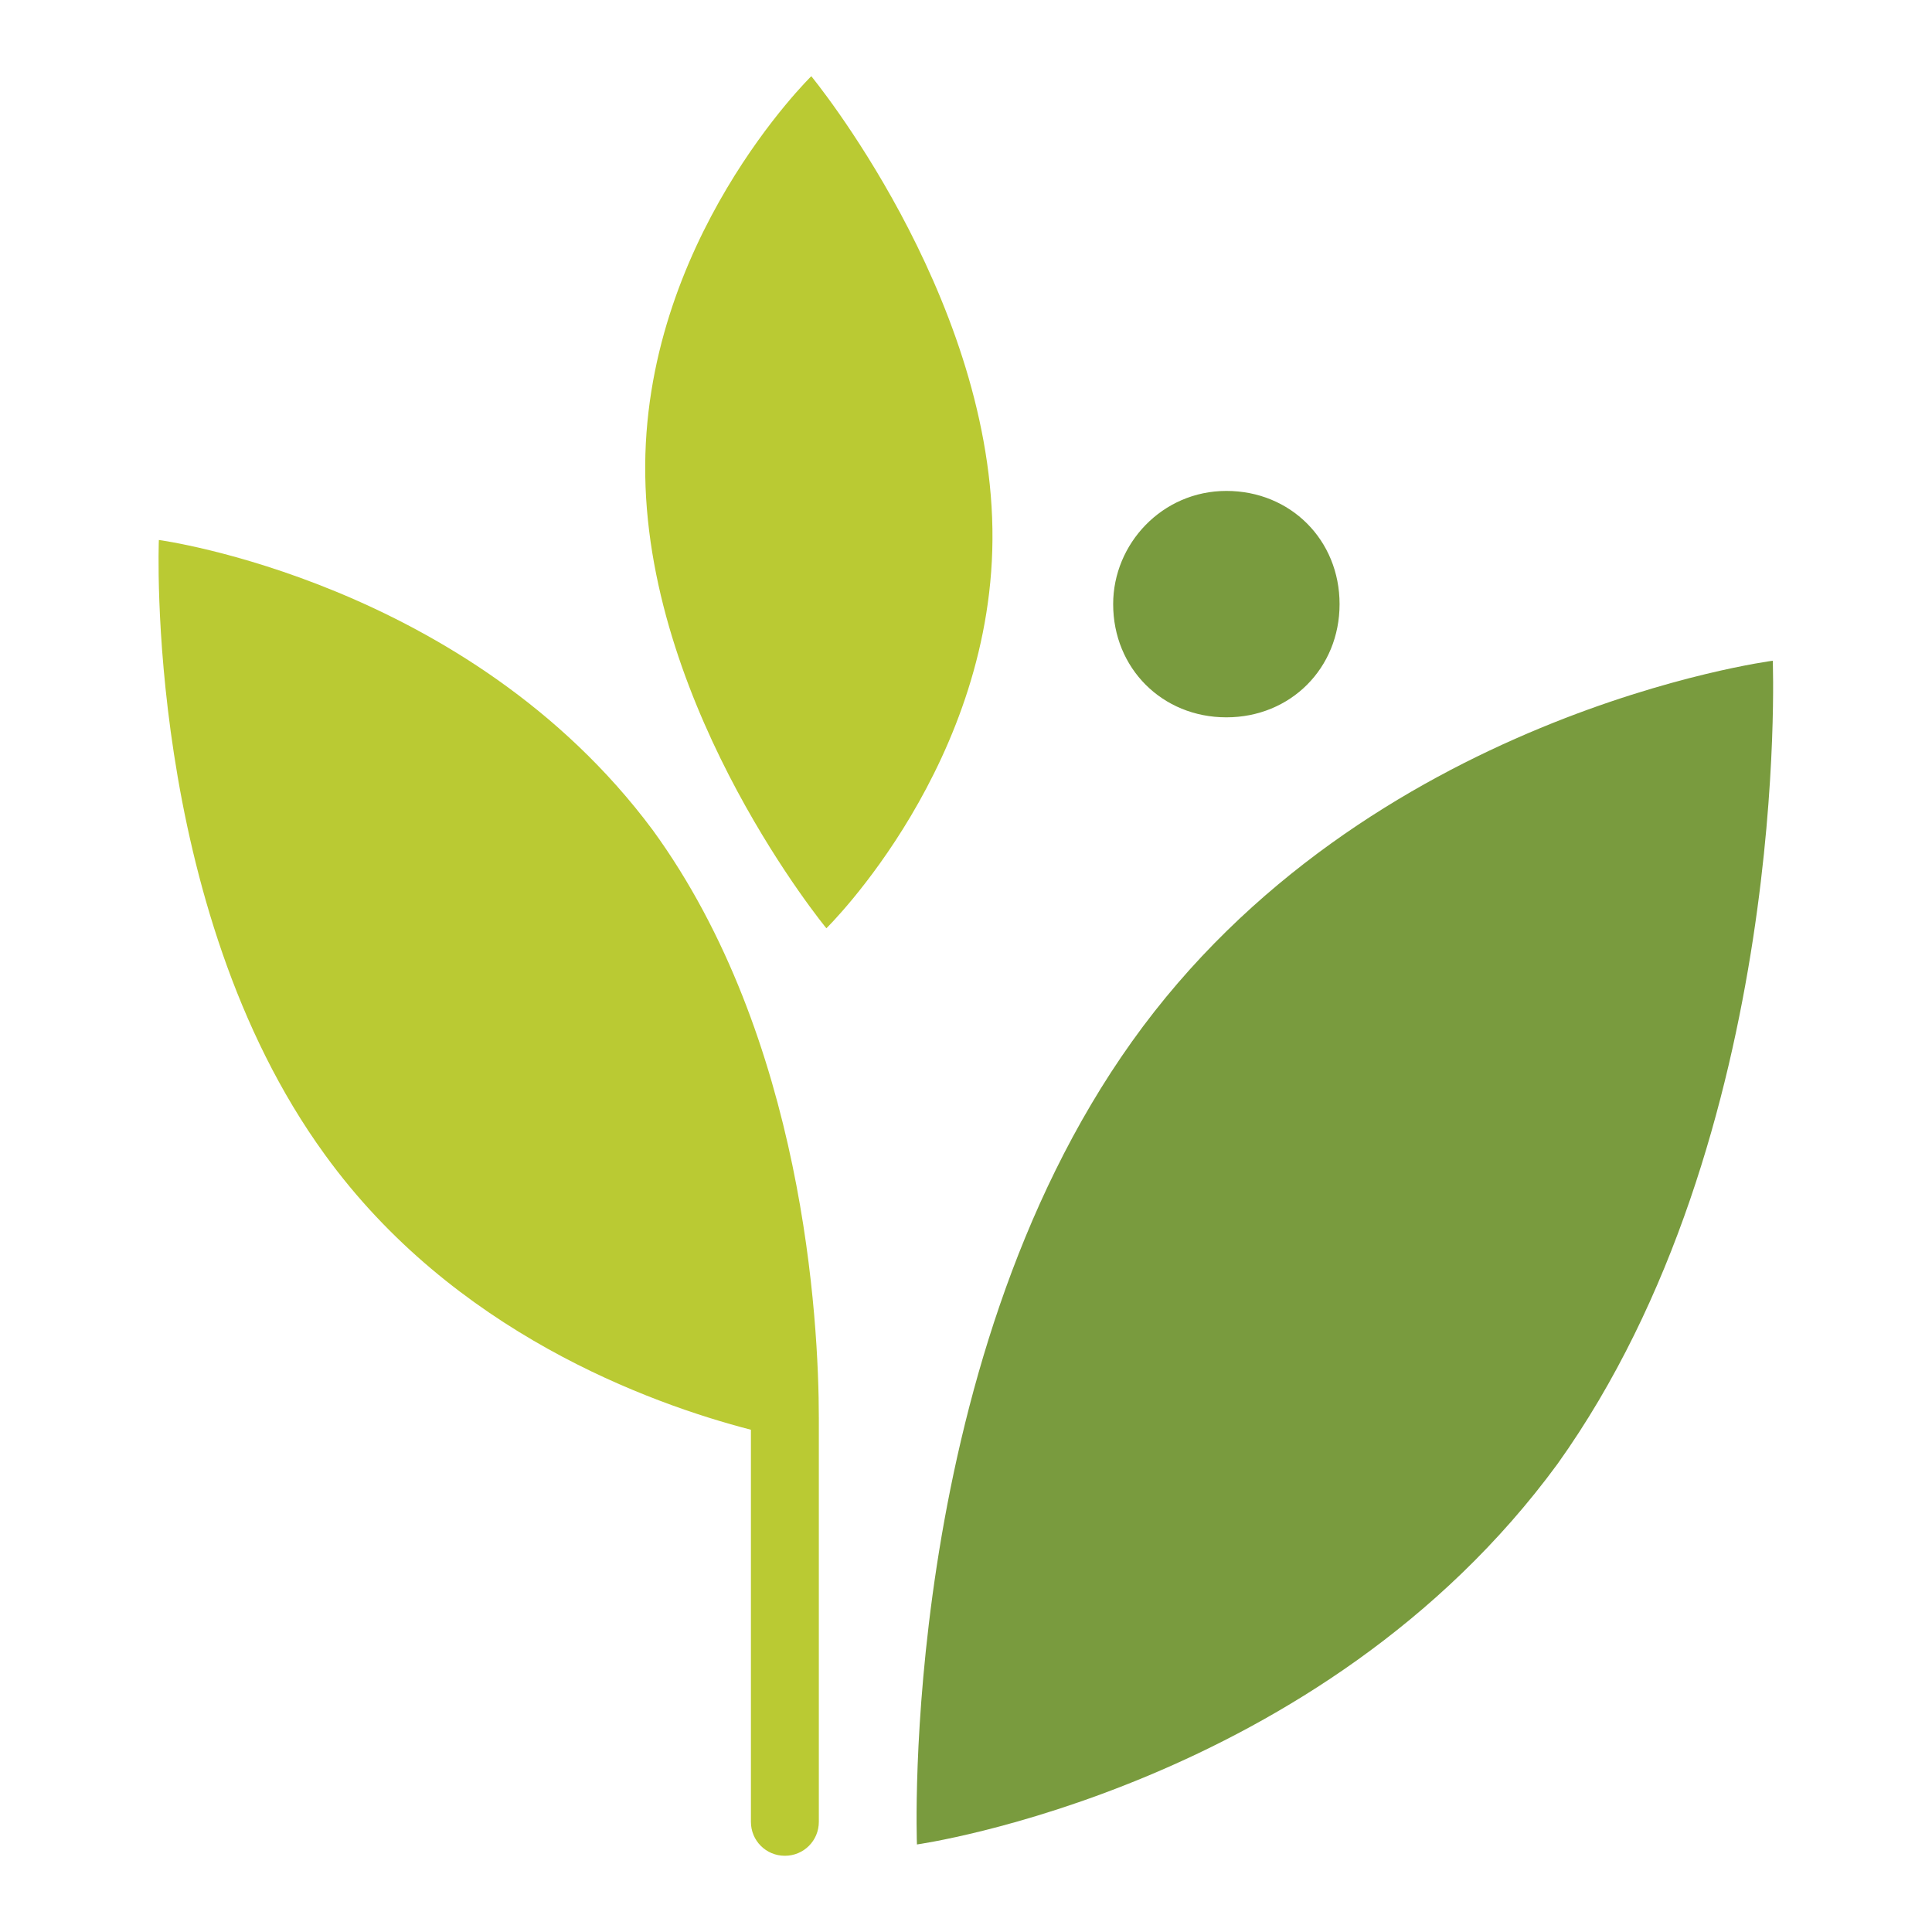
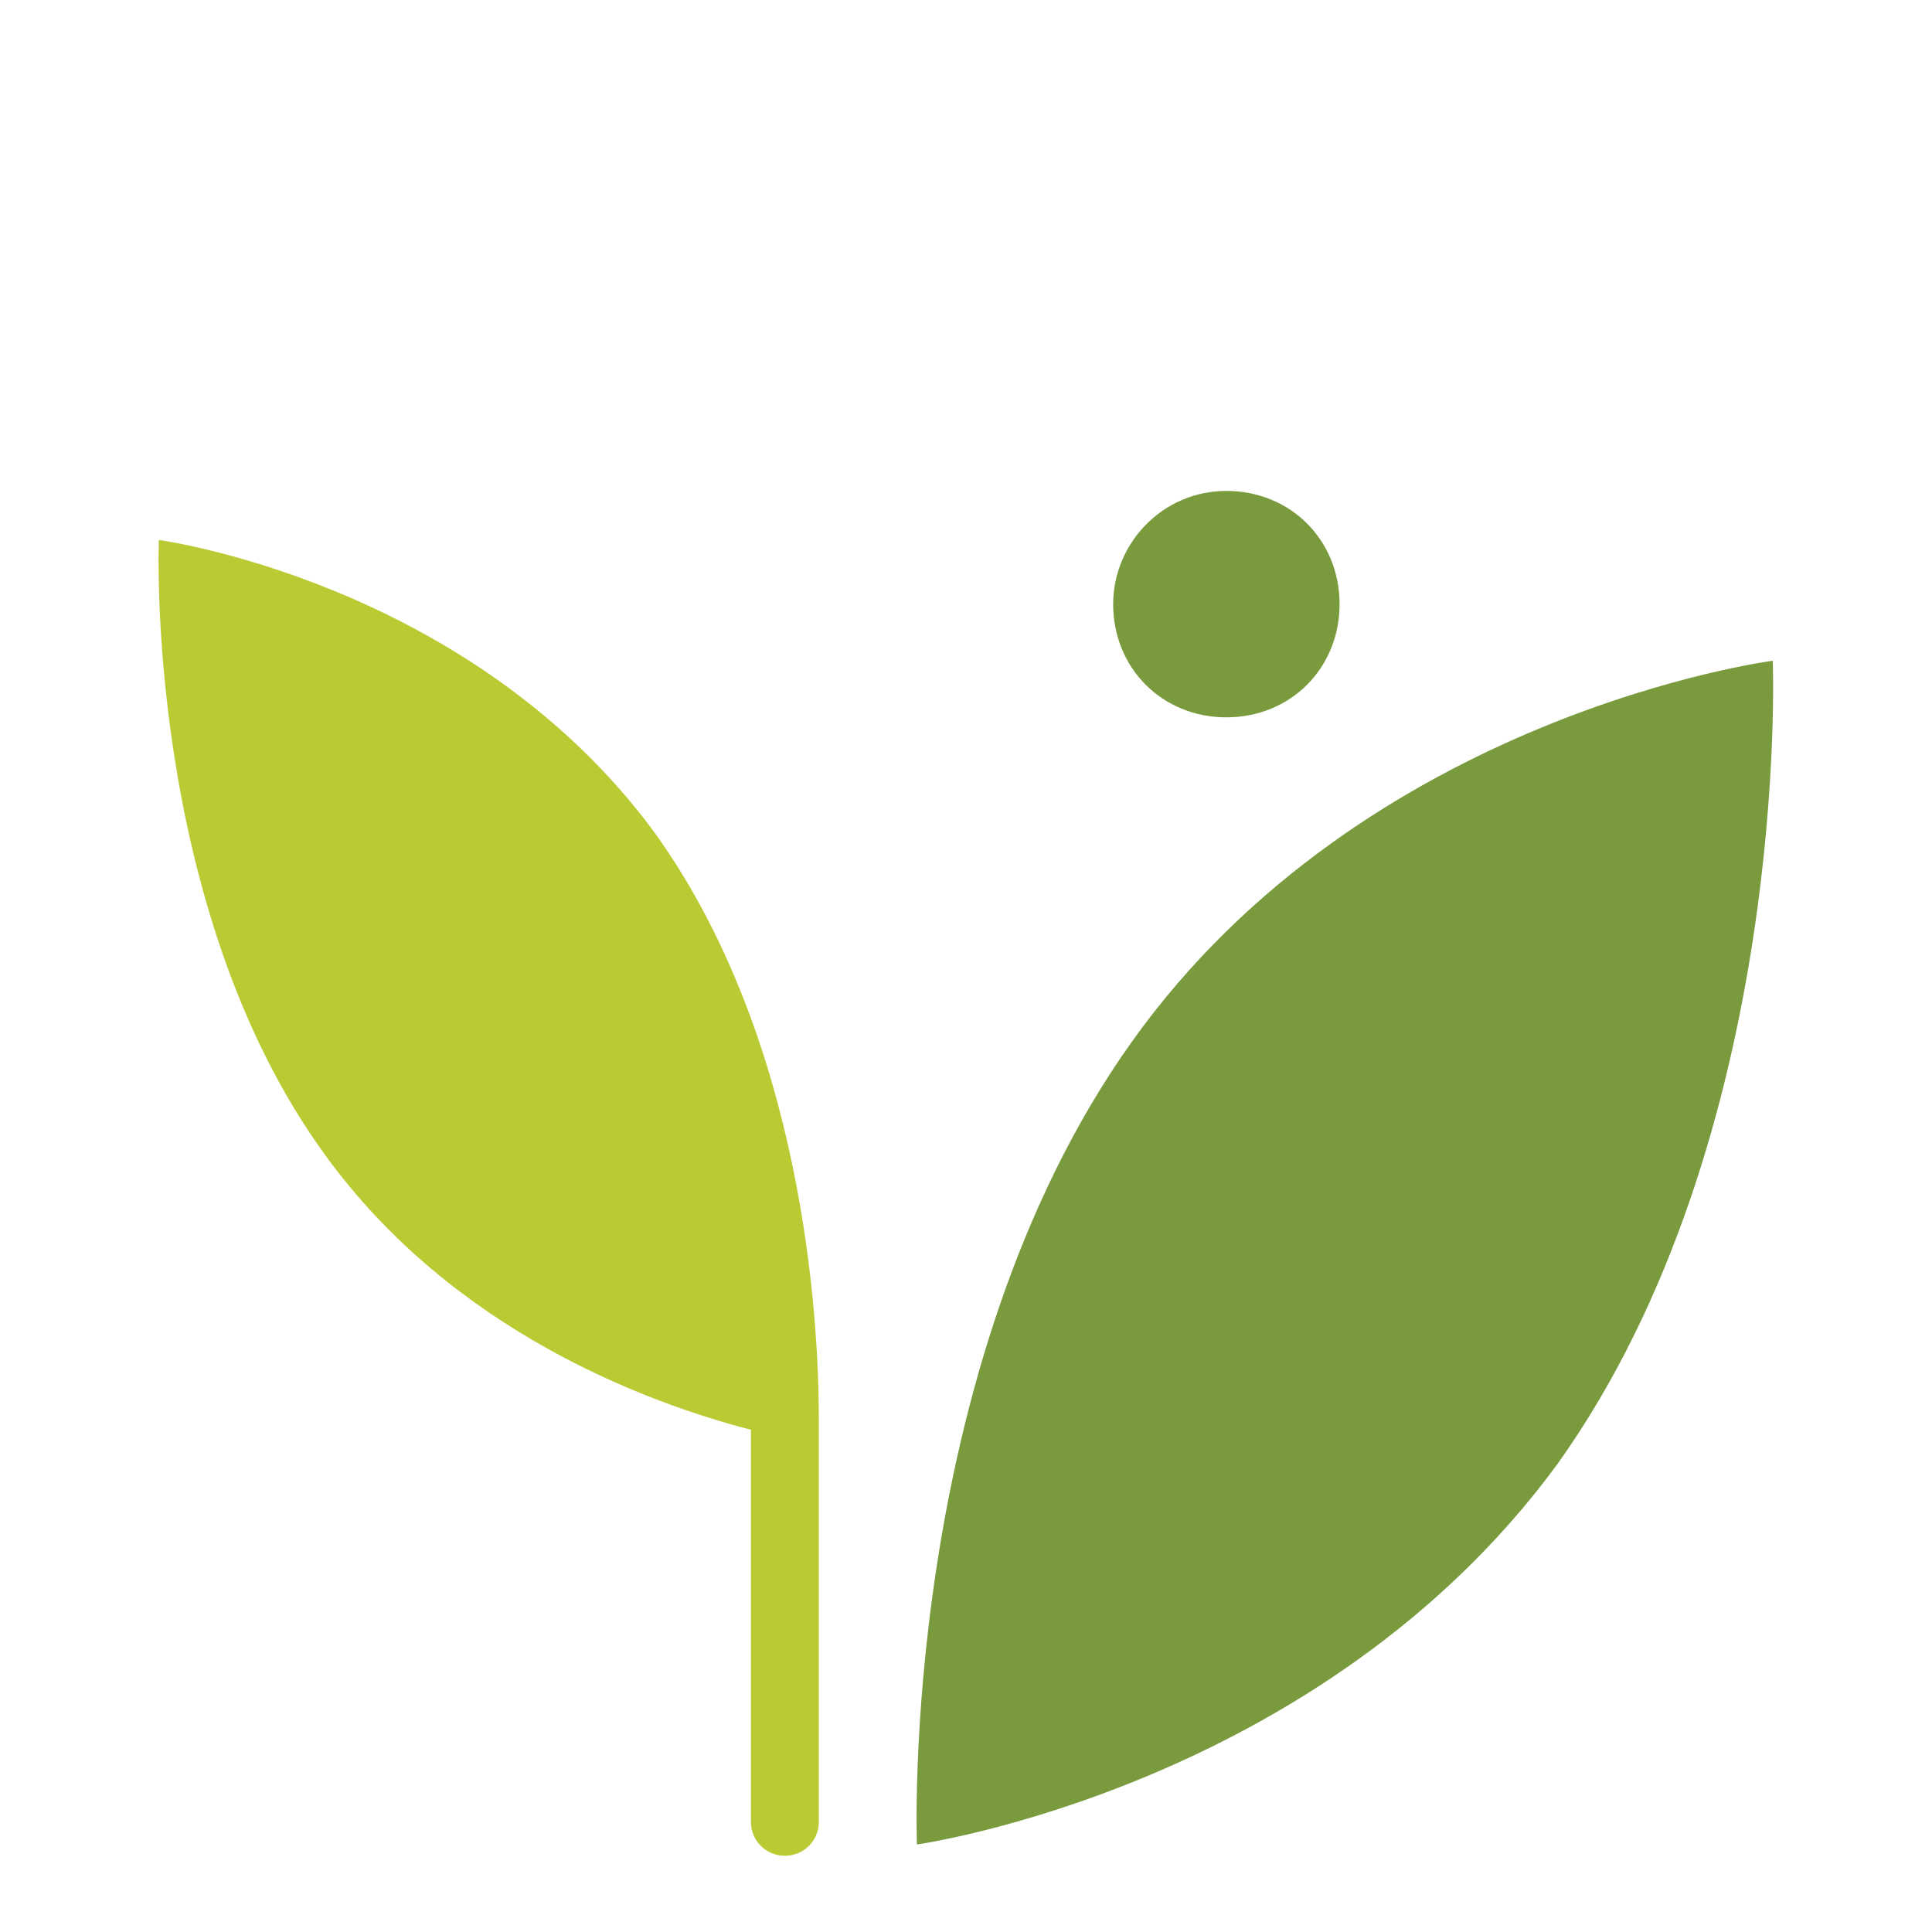
<svg xmlns="http://www.w3.org/2000/svg" version="1.1" id="Layer_1" x="0px" y="0px" viewBox="0 0 512 512" style="enable-background:new 0 0 512 512;" xml:space="preserve">
  <style type="text/css">
	.st0{fill:#BACA33;}
	.st1{fill:#799B3E;}
</style>
  <g>
-     <path class="st0" d="M219,246c0,0-47-57-48-119.9c-1-62,44-105.9,44-105.9s47,57,48,119.9C264,202,219,246,219,246z" />
    <path class="st1" d="M469.8,175.1c0,0,5,125.9-57,212.8C349.9,473.8,243,488.8,243,488.8s-5-125.9,57-212.8   S469.8,175.1,469.8,175.1z M295,160.1c0,17,13,30,30,30c17,0,30-13,30-30s-13-30-30-30C308,130.1,295,144.1,295,160.1z" />
    <path class="st0" d="M217,375.9C217,374.9,217,374.9,217,375.9c0-26-4-100.9-44-155.9c-49-65.9-130.9-76.9-130.9-76.9   s-4,96.9,44,162.9c34,47,85.9,65.9,112.9,72.9v103.9c0,5,4,9,9,9s9-4,9-9V375.9z" />
  </g>
</svg>